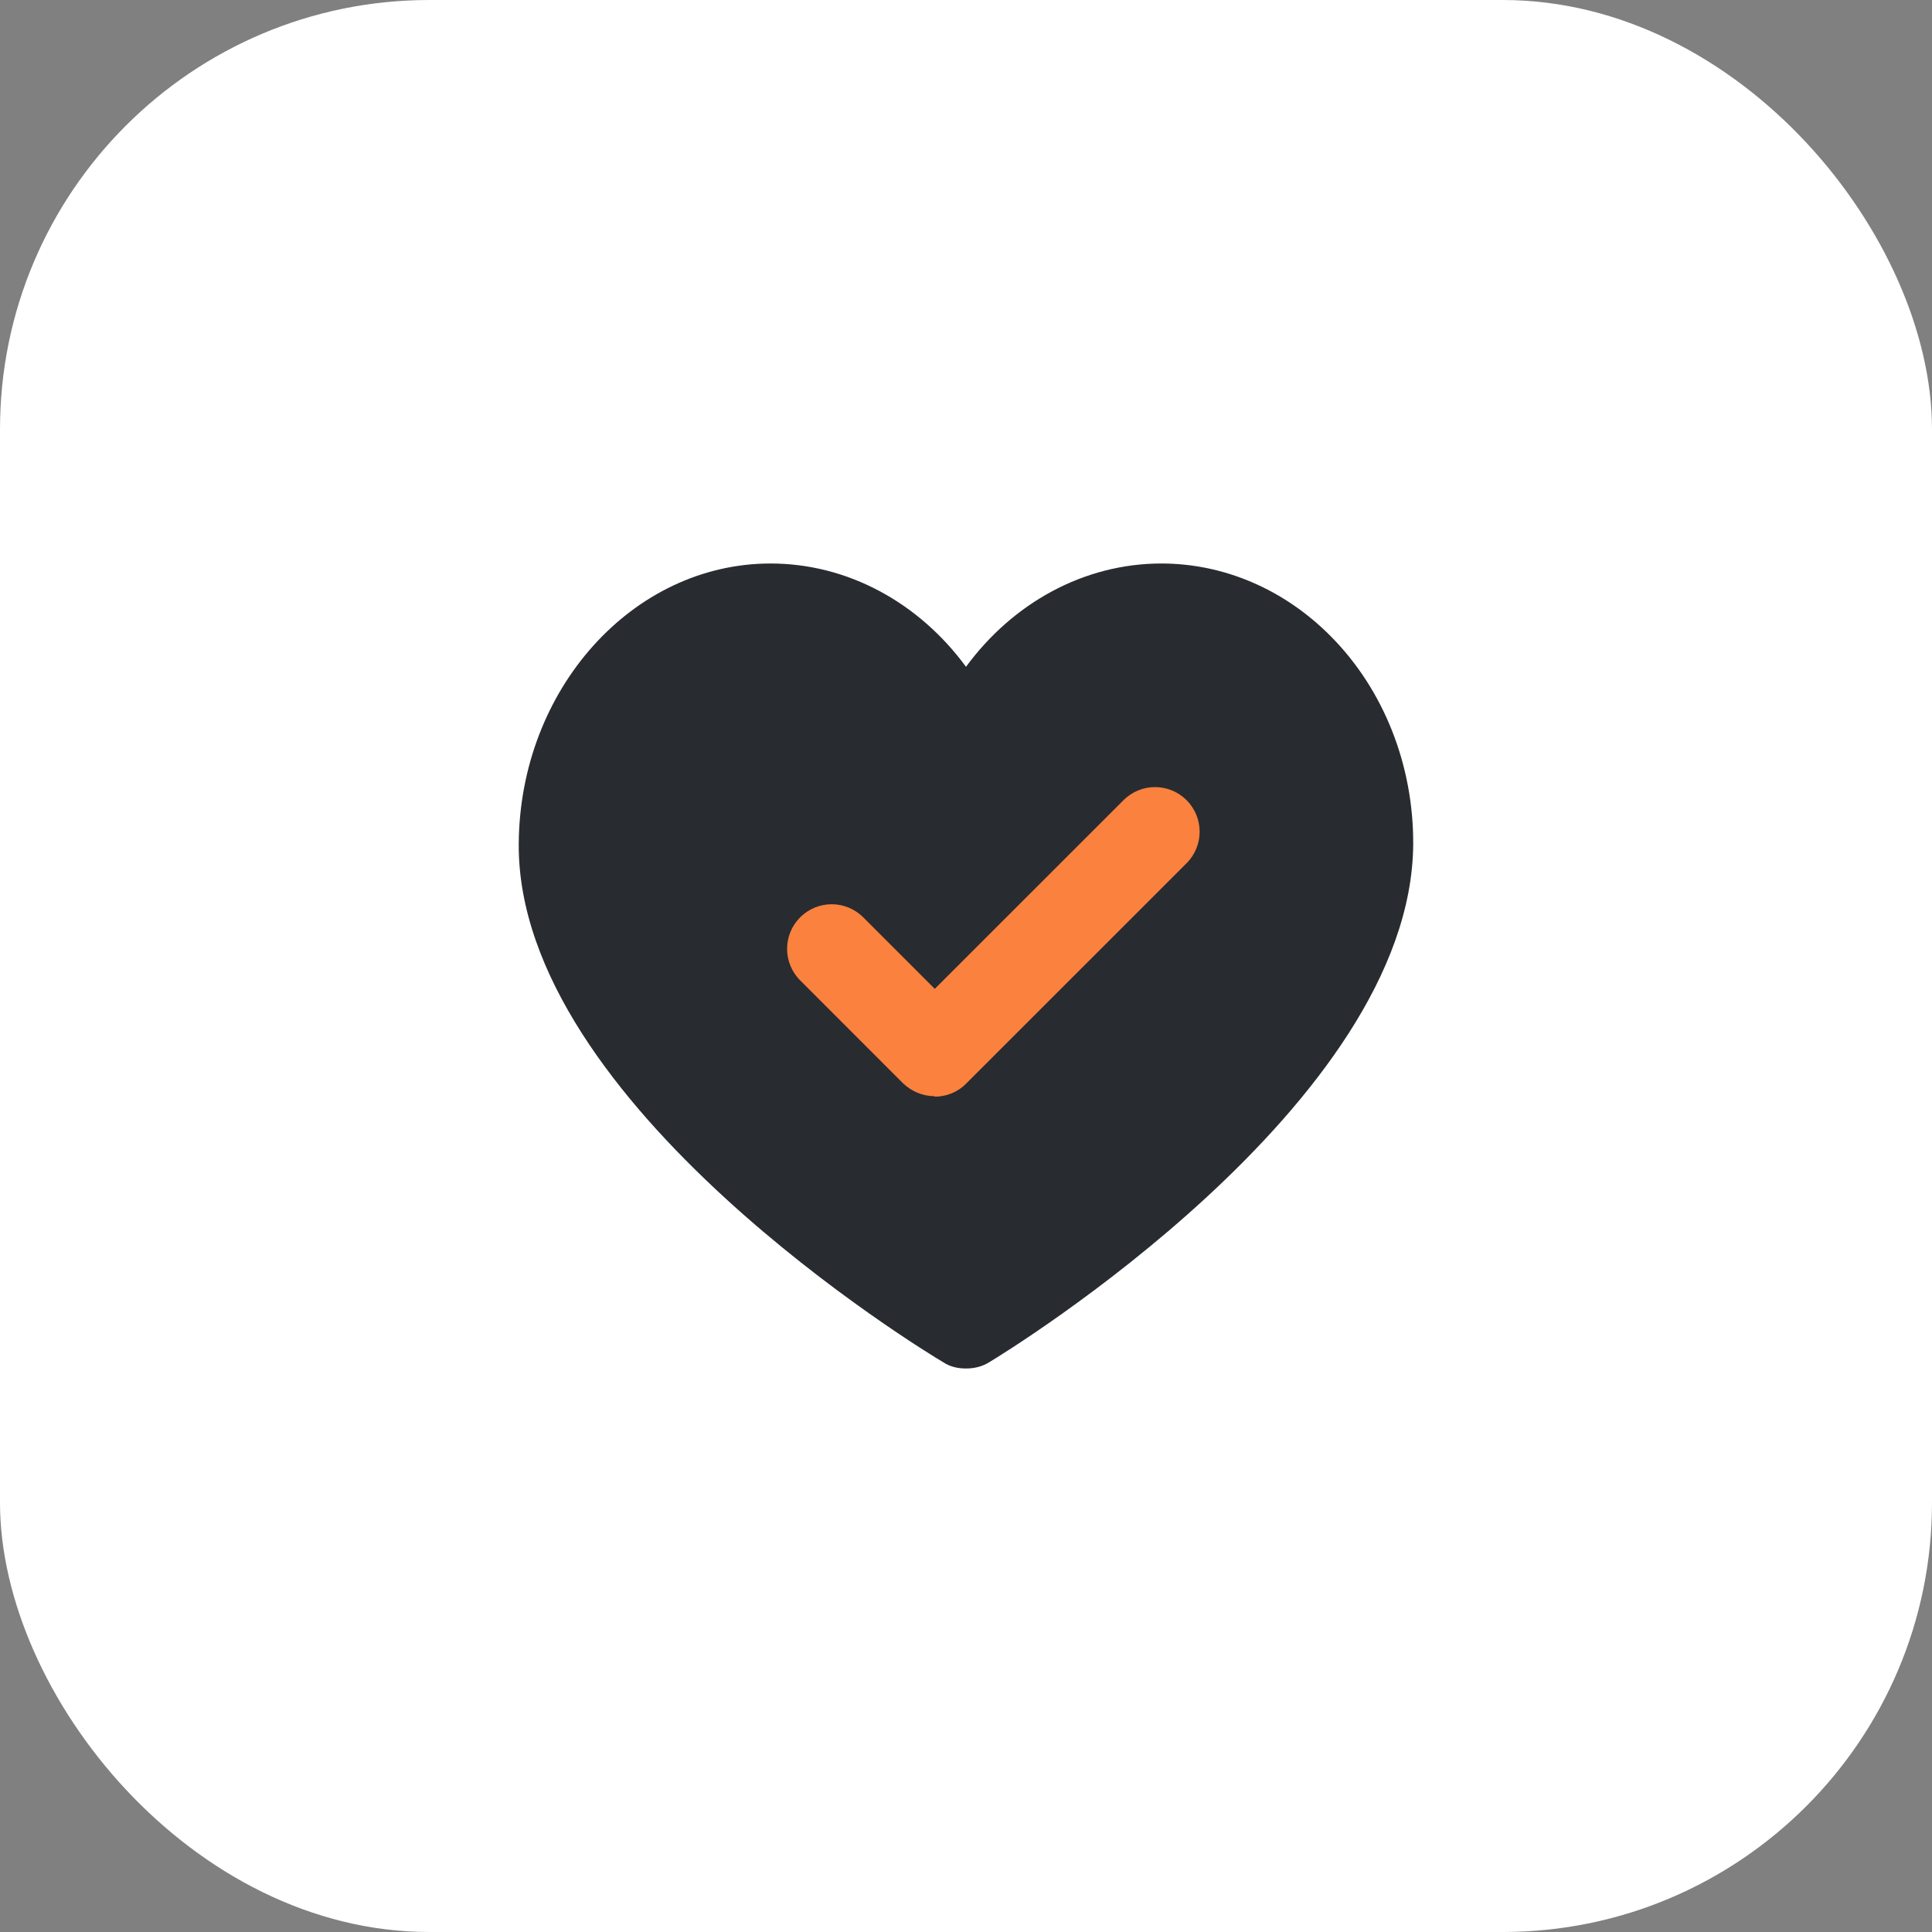
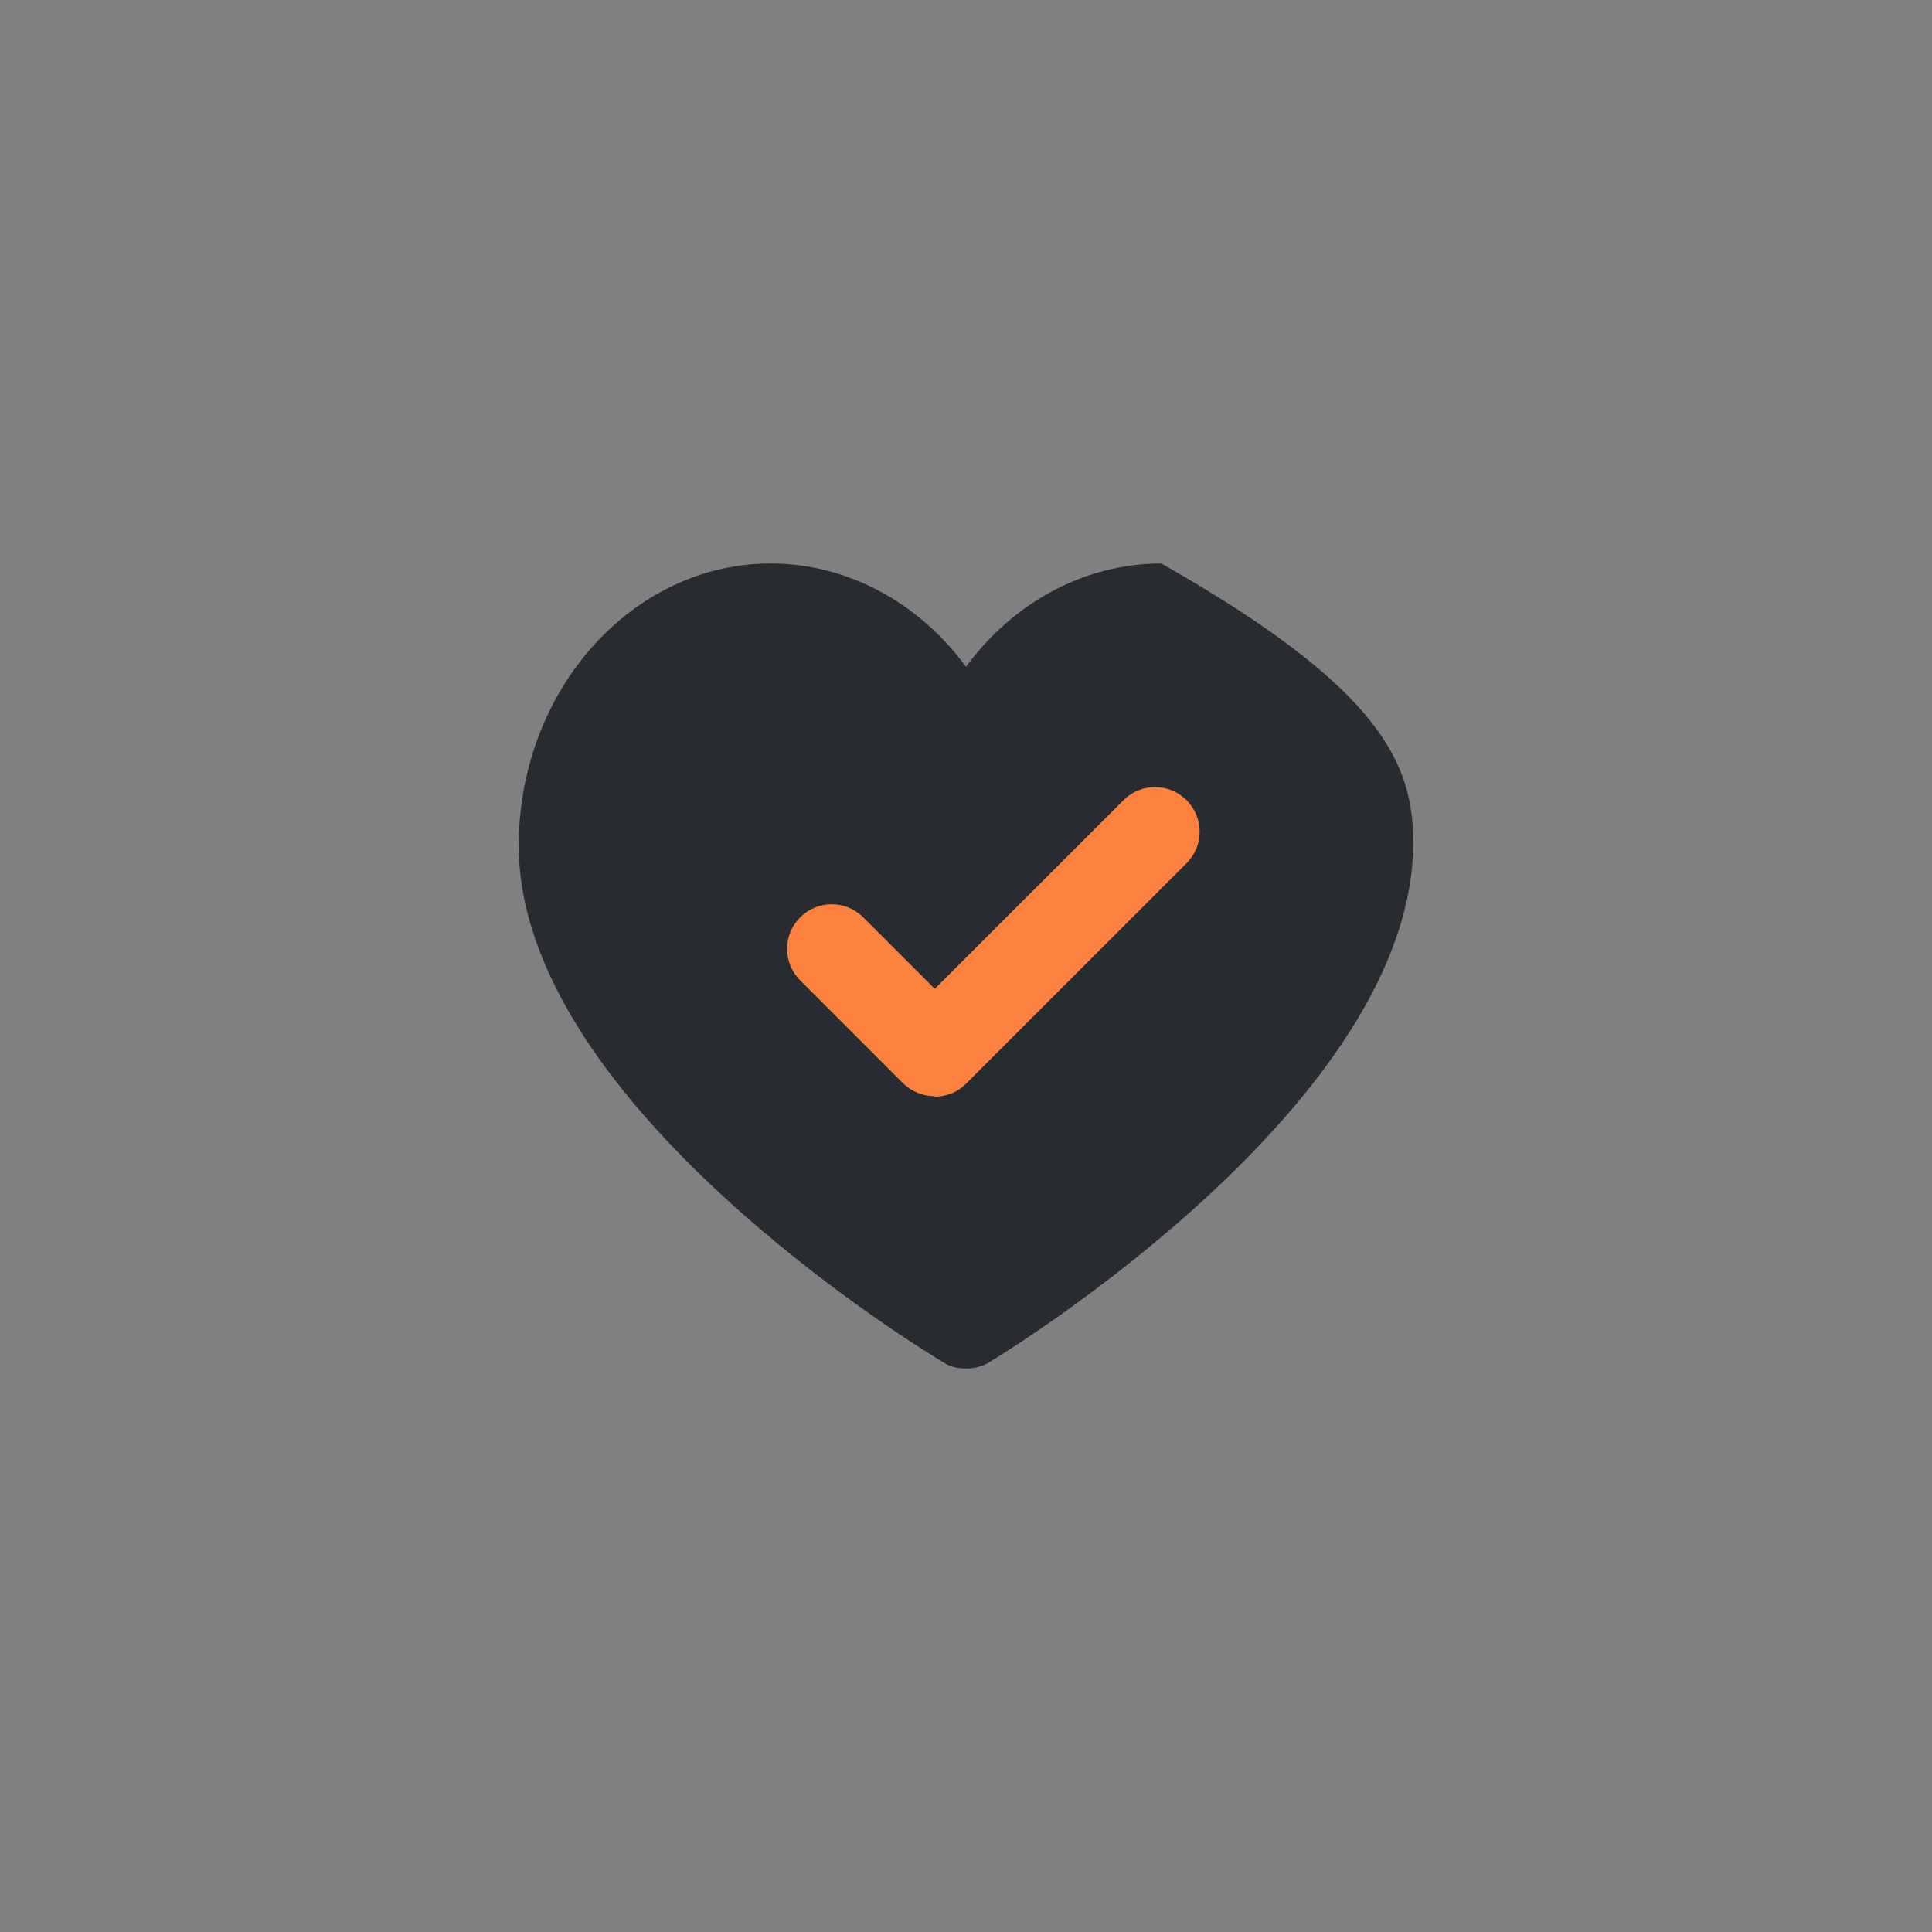
<svg xmlns="http://www.w3.org/2000/svg" width="36" height="36" viewBox="0 0 36 36" fill="none">
  <rect x="0" y="0" width="36" height="36" fill="#808080" stroke="none" />
-   <rect width="36" height="36" rx="8" fill="white" />
-   <path d="M26.333 15.733C26.299 20.575 18.75 25.192 18.433 25.383C18.299 25.467 18.149 25.5 18 25.5C17.849 25.5 17.7 25.467 17.575 25.383C17.25 25.192 9.633 20.575 9.666 15.725C9.683 12.842 11.791 10.5 14.358 10.5C15.8 10.5 17.125 11.233 18 12.425C18.875 11.233 20.2 10.5 21.641 10.5C22.808 10.5 23.933 10.983 24.799 11.858C25.783 12.85 26.341 14.258 26.333 15.733Z" fill="#282B30" />
+   <path d="M26.333 15.733C26.299 20.575 18.75 25.192 18.433 25.383C18.299 25.467 18.149 25.5 18 25.5C17.849 25.5 17.7 25.467 17.575 25.383C17.25 25.192 9.633 20.575 9.666 15.725C9.683 12.842 11.791 10.5 14.358 10.5C15.8 10.5 17.125 11.233 18 12.425C18.875 11.233 20.2 10.5 21.641 10.5C25.783 12.85 26.341 14.258 26.333 15.733Z" fill="#282B30" />
  <path d="M17.418 20.426C17.201 20.426 16.993 20.343 16.826 20.185L14.91 18.268C14.585 17.943 14.585 17.418 14.91 17.093C15.235 16.768 15.76 16.768 16.085 17.093L17.418 18.426L20.935 14.91C21.26 14.585 21.785 14.585 22.11 14.91C22.435 15.235 22.435 15.76 22.11 16.085L18.001 20.193C17.835 20.36 17.626 20.435 17.41 20.435L17.418 20.426Z" fill="#FB813E" />
</svg>